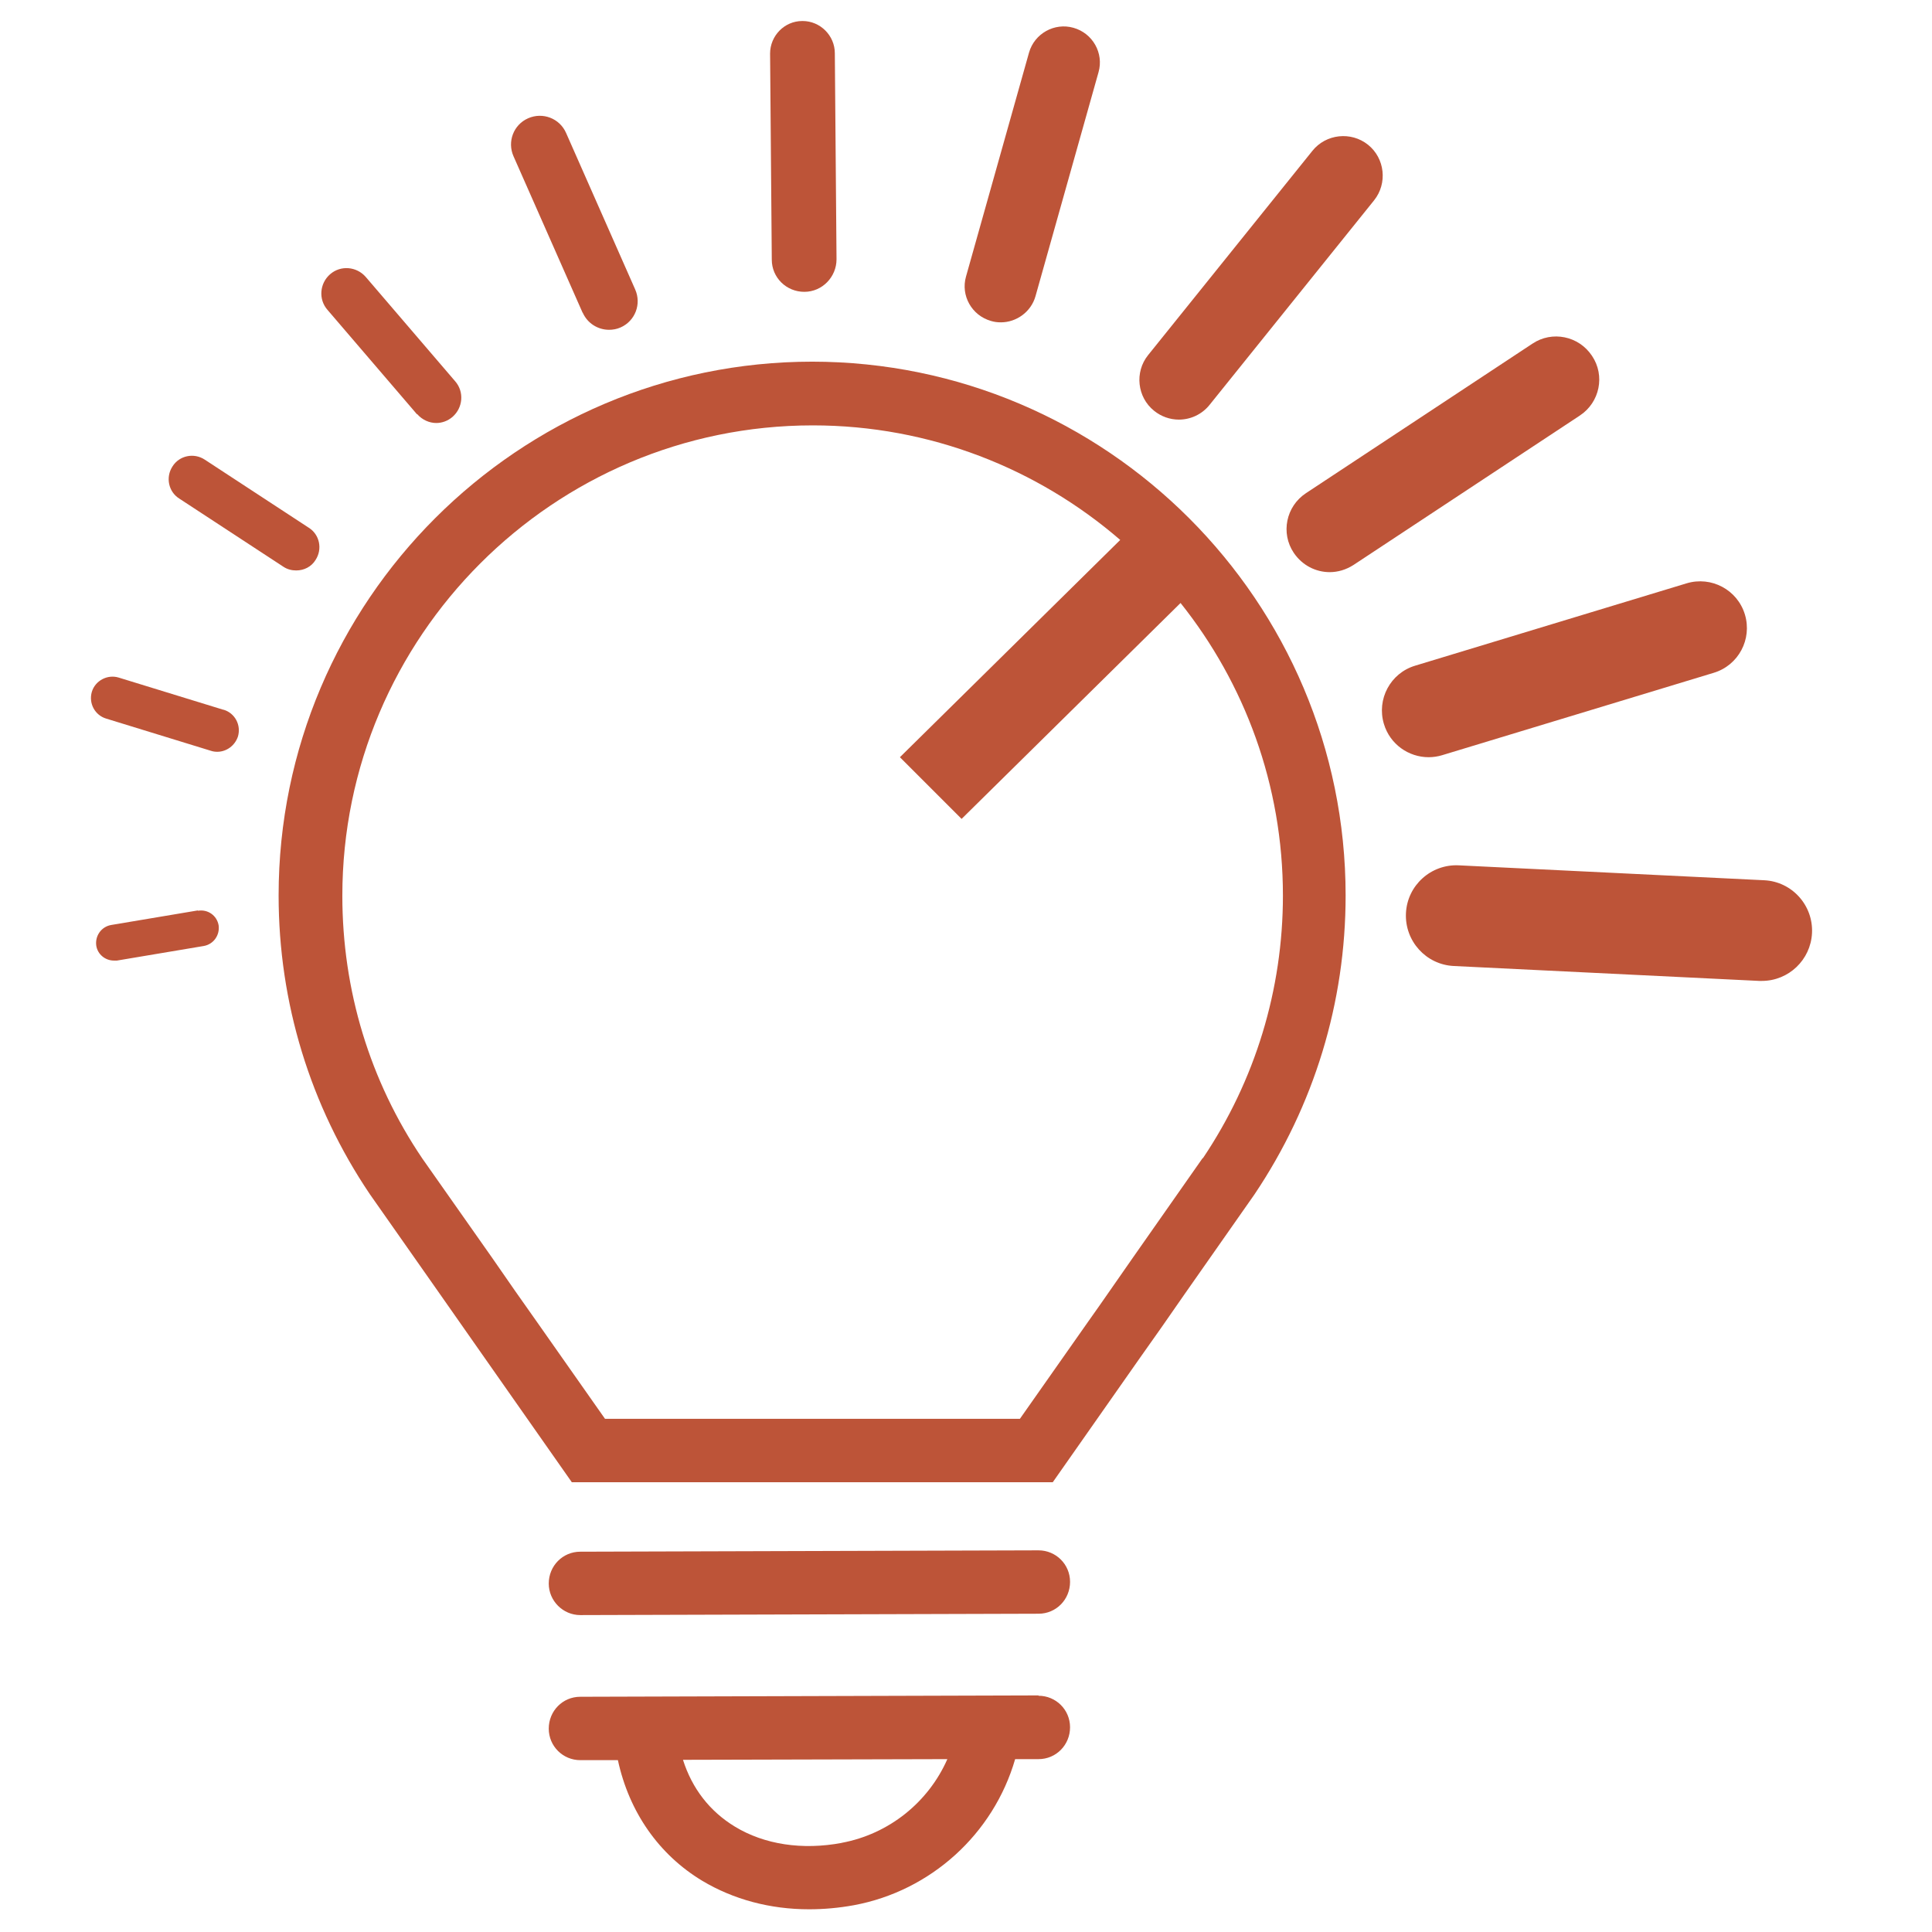
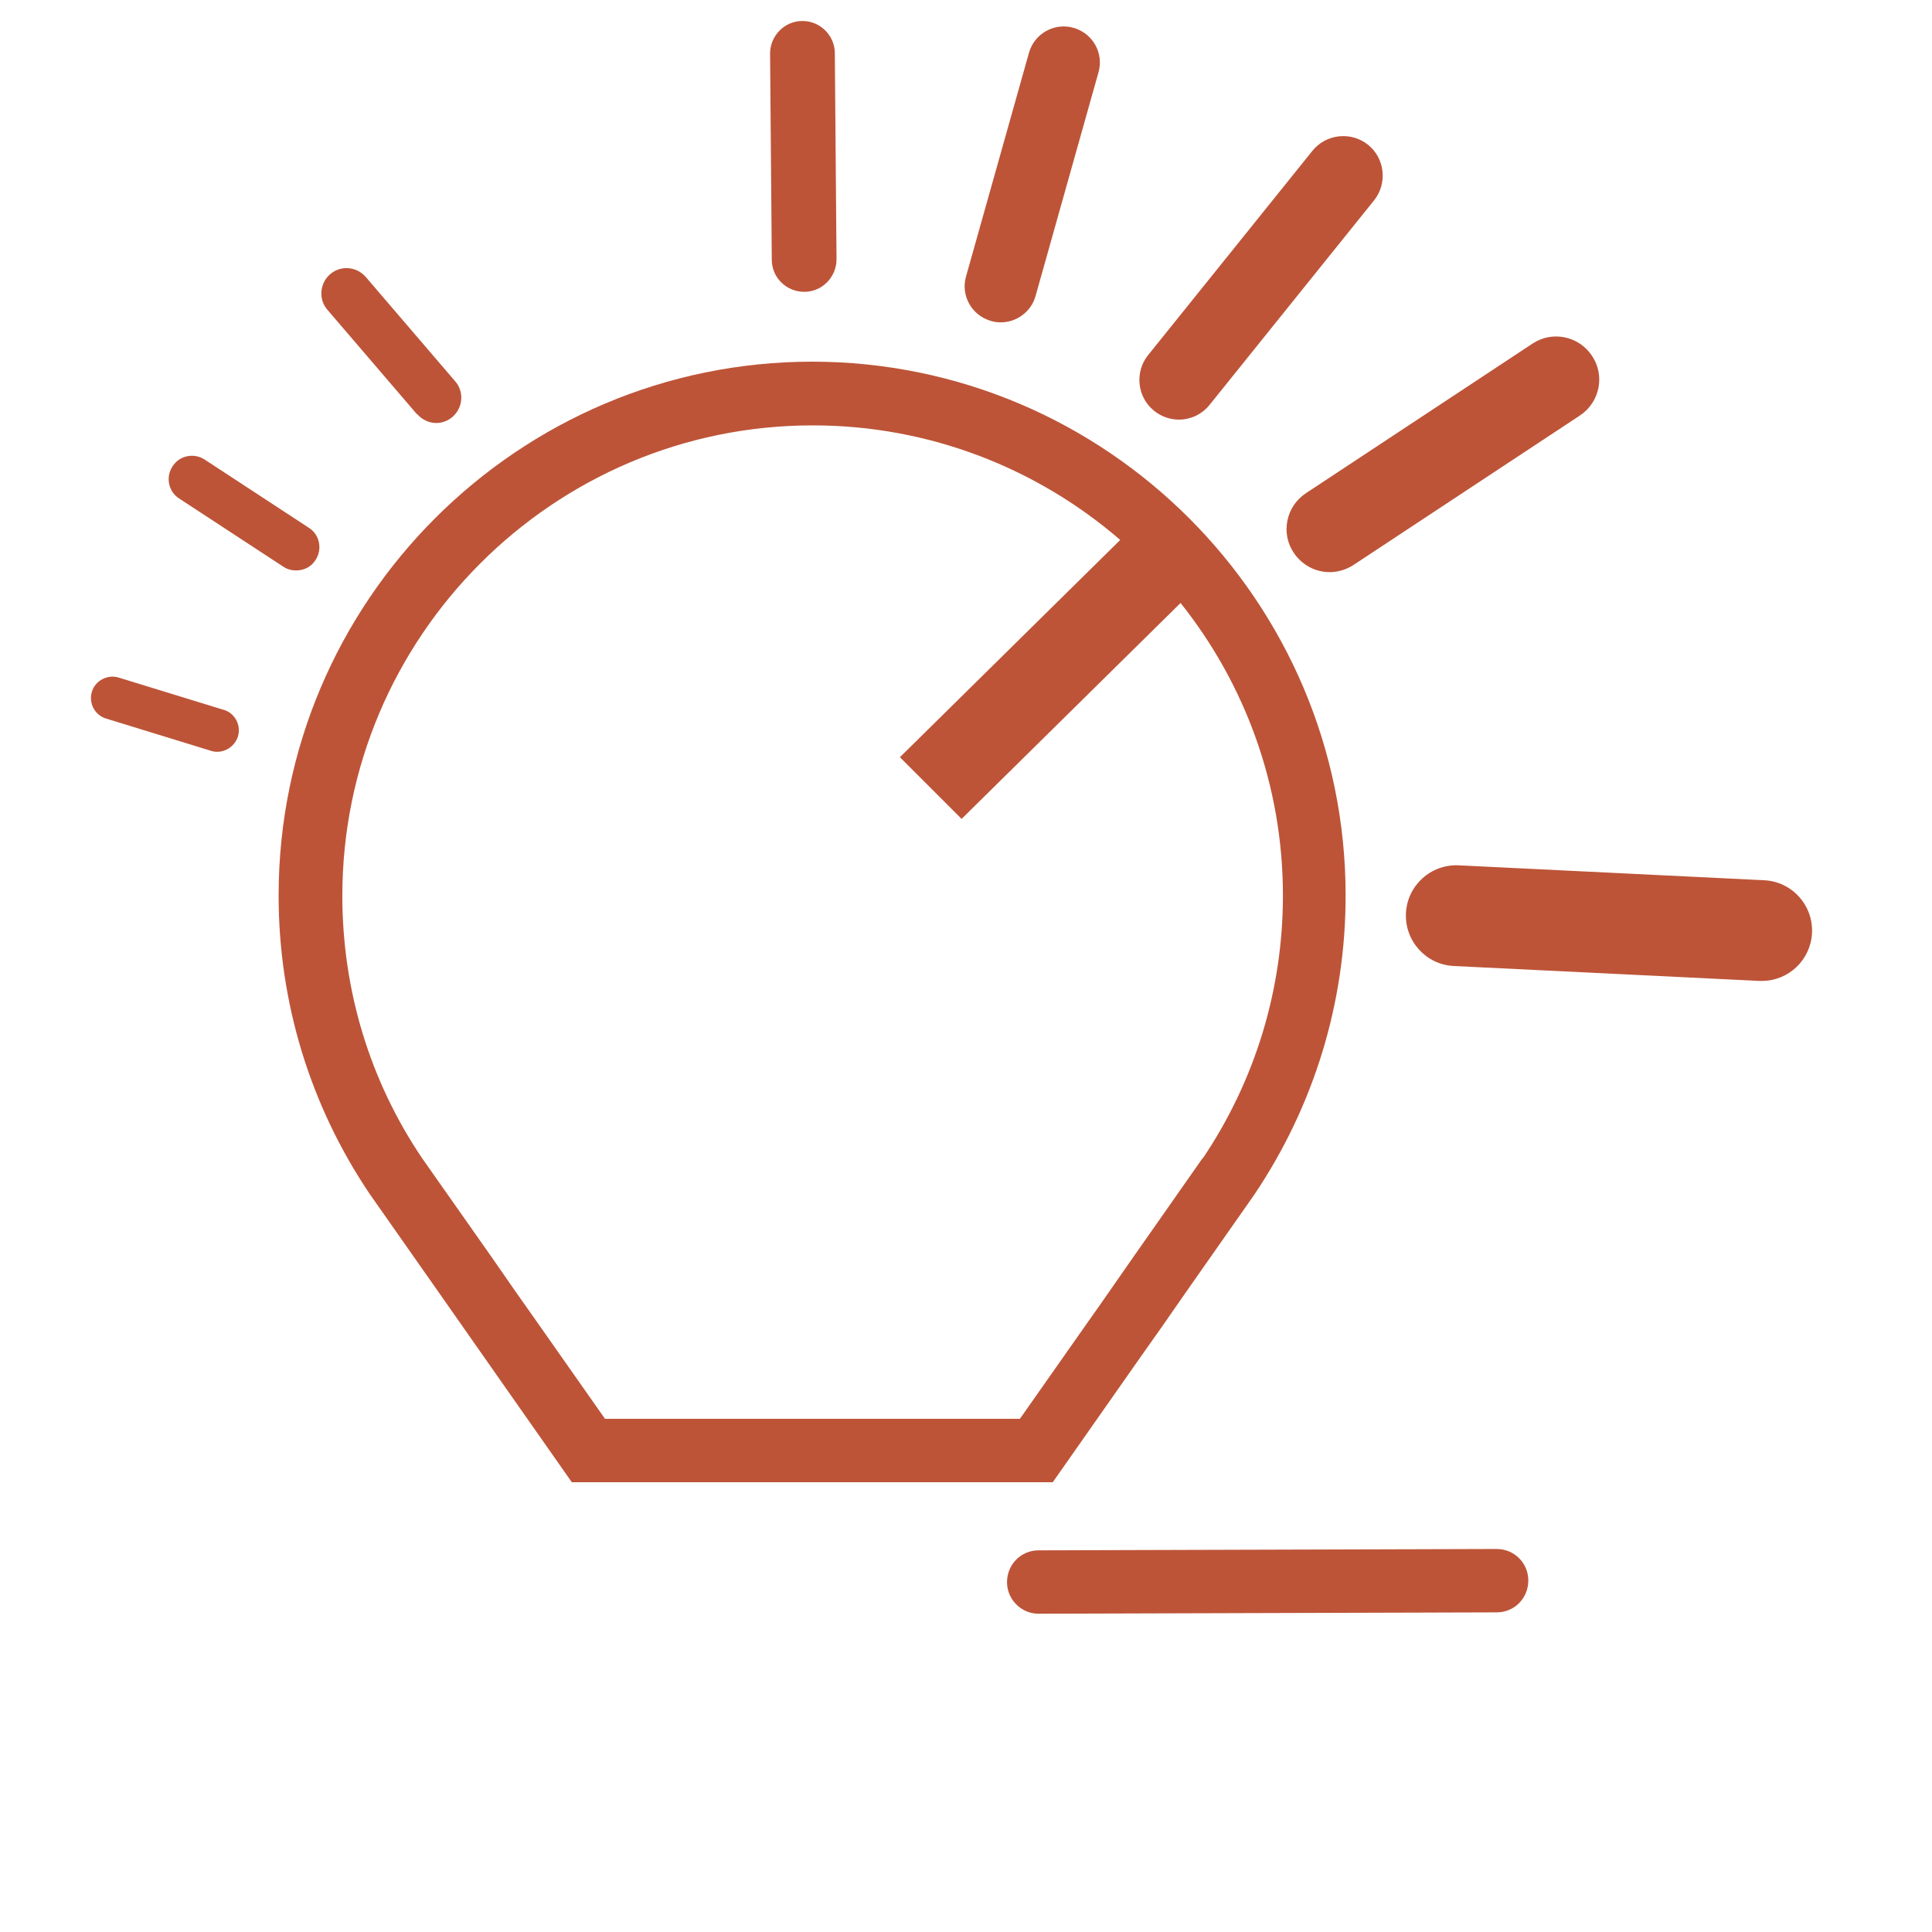
<svg xmlns="http://www.w3.org/2000/svg" id="Layer_3" data-name="Layer 3" viewBox="0 0 57 57">
  <defs>
    <style>.cls-1 {
        fill: #bd5438;
      }</style>
  </defs>
  <path class="cls-1" d="M52.05,25.97l-9.01-.44c-.82-.04-1.52.59-1.56,1.41-.04.82.59,1.52,1.41,1.56l9.01.44s.05,0,.08,0c.79,0,1.44-.62,1.48-1.41.04-.82-.59-1.52-1.41-1.56" />
-   <path class="cls-1" d="M42.55,22.28l8.01-2.43c.73-.22,1.14-.99.92-1.72-.22-.73-.99-1.14-1.72-.92l-8.01,2.43c-.73.22-1.14.99-.92,1.72.18.6.73.98,1.32.98.13,0,.27-.02.4-.06" />
  <path class="cls-1" d="M46.97,10.5c-.39-.59-1.18-.75-1.76-.36l-6.68,4.41c-.59.39-.75,1.18-.36,1.76.25.37.65.57,1.06.57.24,0,.48-.07.7-.21l6.68-4.41c.59-.39.75-1.18.36-1.76" />
  <path class="cls-1" d="M34.78,12.38c.34,0,.68-.15.91-.44l4.85-6.03c.4-.5.32-1.24-.18-1.64-.5-.4-1.24-.32-1.64.18l-4.85,6.03c-.4.5-.32,1.24.18,1.64.21.17.47.26.73.26" />
  <path class="cls-1" d="M29.24,9.47c.1.03.19.04.29.04.46,0,.89-.31,1.02-.77l1.86-6.61c.16-.56-.17-1.15-.74-1.31-.56-.16-1.15.17-1.31.73l-1.86,6.61c-.16.56.17,1.15.74,1.31" />
  <path class="cls-1" d="M23.73,8.61h0c.53,0,.95-.44.95-.96l-.05-6.08c0-.52-.43-.95-.95-.95h-.01c-.53,0-.95.44-.95.96l.05,6.08c0,.53.43.95.96.95" />
-   <path class="cls-1" d="M17.19,9.22c.14.32.45.51.78.51.11,0,.23-.02.34-.07.43-.19.62-.69.43-1.12l-2.04-4.62c-.19-.43-.69-.62-1.12-.43-.43.19-.62.69-.43,1.12l2.04,4.62Z" />
  <path class="cls-1" d="M12.31,12.22c.15.17.36.26.56.26.17,0,.34-.06.48-.18.31-.27.35-.74.08-1.05l-2.64-3.08c-.27-.31-.74-.35-1.05-.08-.31.27-.35.74-.08,1.05l2.64,3.08Z" />
  <path class="cls-1" d="M5.29,14.71l3.07,2.01c.12.08.25.11.38.11.23,0,.45-.11.57-.31.21-.32.12-.75-.2-.95l-3.07-2.01c-.32-.21-.75-.12-.95.2-.21.32-.12.75.2.95" />
  <path class="cls-1" d="M6.59,20.94l-3.09-.95c-.33-.1-.69.09-.79.42-.1.34.09.69.42.79l3.09.95c.06.02.12.03.19.03.27,0,.52-.18.61-.45.1-.34-.09-.69-.42-.79" />
-   <path class="cls-1" d="M5.84,26.86l-2.56.43c-.29.05-.48.32-.44.61.04.26.27.44.52.44.03,0,.06,0,.09,0l2.56-.43c.29-.05.48-.32.44-.61-.05-.29-.32-.48-.61-.43" />
  <path class="cls-1" d="M23.97,10.67c-8.68,0-15.75,7.06-15.75,15.75,0,3.16.93,6.2,2.69,8.81l2.07,2.95c.47.67.91,1.3,1.31,1.87l2.58,3.68h.23s13.96,0,13.96,0l2.58-3.68c.4-.56.84-1.19,1.31-1.87l2.06-2.94h0c1.76-2.62,2.69-5.66,2.69-8.82,0-8.68-7.06-15.75-15.75-15.75M35.48,34.17l-2.06,2.94c-.47.67-.9,1.3-1.3,1.86l-2.03,2.89h-.07s-6.05,0-6.05,0h-6.12l-2.03-2.89c-.4-.56-.83-1.18-1.3-1.86l-2.06-2.93c-1.55-2.29-2.36-4.97-2.36-7.75,0-7.65,6.23-13.88,13.88-13.88,3.46,0,6.64,1.28,9.07,3.38l-6.5,6.41,1.82,1.82,6.46-6.37c1.89,2.37,3.02,5.37,3.02,8.63,0,2.78-.82,5.46-2.36,7.75" />
-   <path class="cls-1" d="M30.64,45.74h0l-13.52.04c-.52,0-.93.42-.93.94,0,.51.42.93.93.93h0l13.52-.04c.52,0,.93-.42.93-.94,0-.52-.42-.93-.93-.93" />
-   <path class="cls-1" d="M30.64,50.02h0l-13.52.04c-.52,0-.93.42-.93.94,0,.52.42.93.93.93h1.11c.33,1.53,1.21,2.79,2.49,3.56.92.55,2,.84,3.15.84.44,0,.88-.04,1.32-.12,2.27-.42,4.12-2.1,4.76-4.31h.69c.52,0,.93-.42.93-.94,0-.52-.42-.93-.93-.93M24.84,54.37c-1.17.22-2.29.05-3.16-.48-.74-.45-1.26-1.12-1.53-1.97l7.8-.02c-.56,1.27-1.72,2.21-3.12,2.47" />
+   <path class="cls-1" d="M30.64,45.74h0c-.52,0-.93.42-.93.94,0,.51.42.93.93.93h0l13.52-.04c.52,0,.93-.42.93-.94,0-.52-.42-.93-.93-.93" />
</svg>